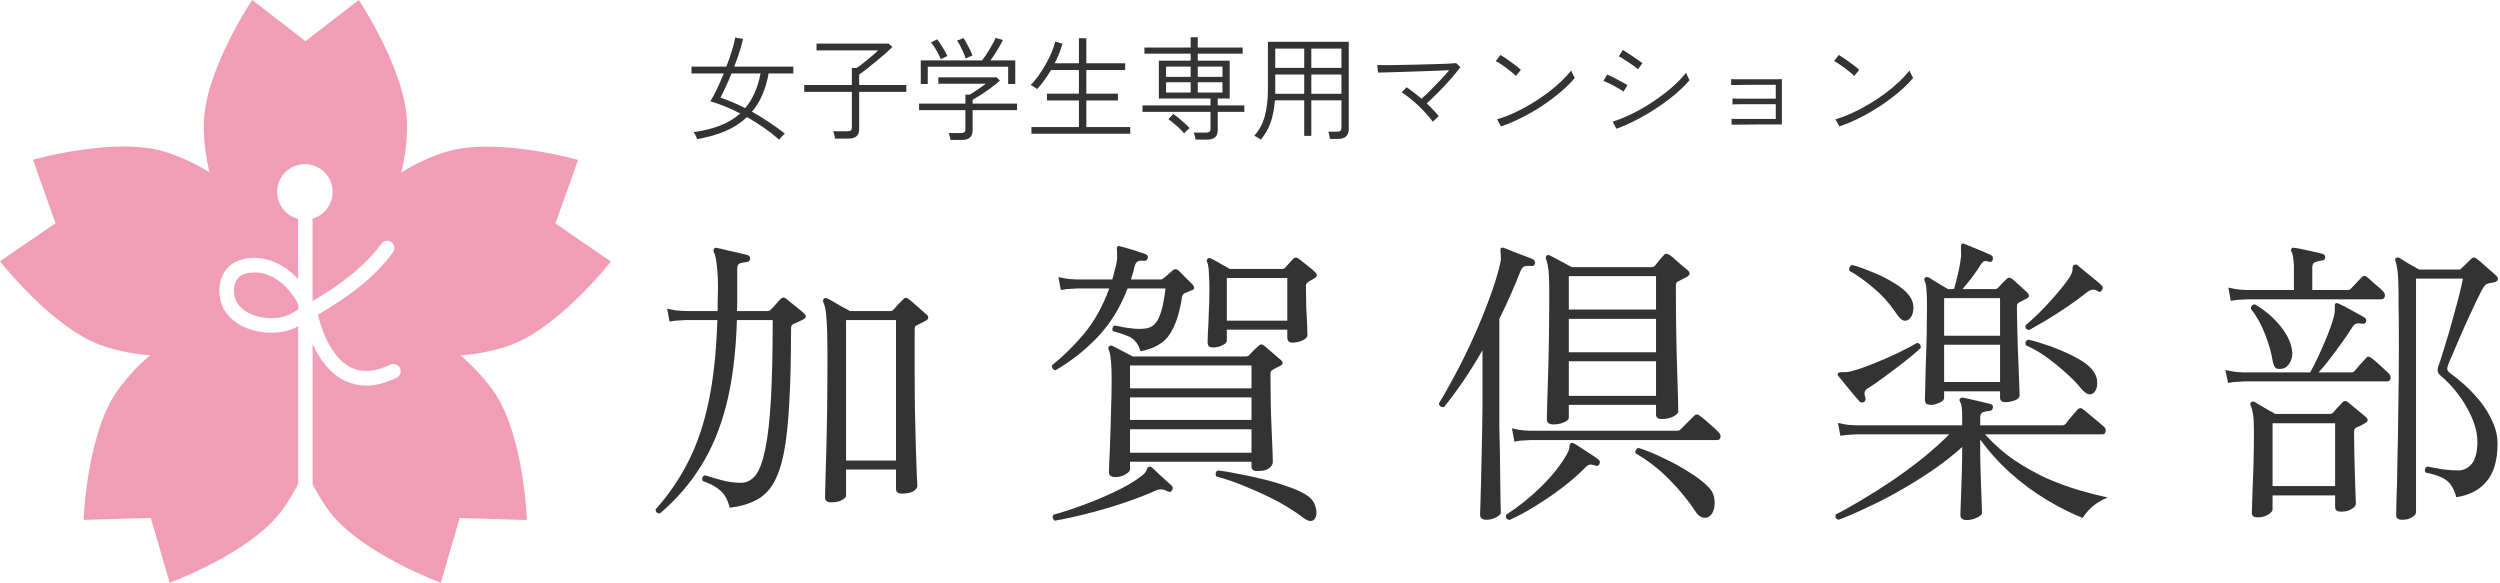
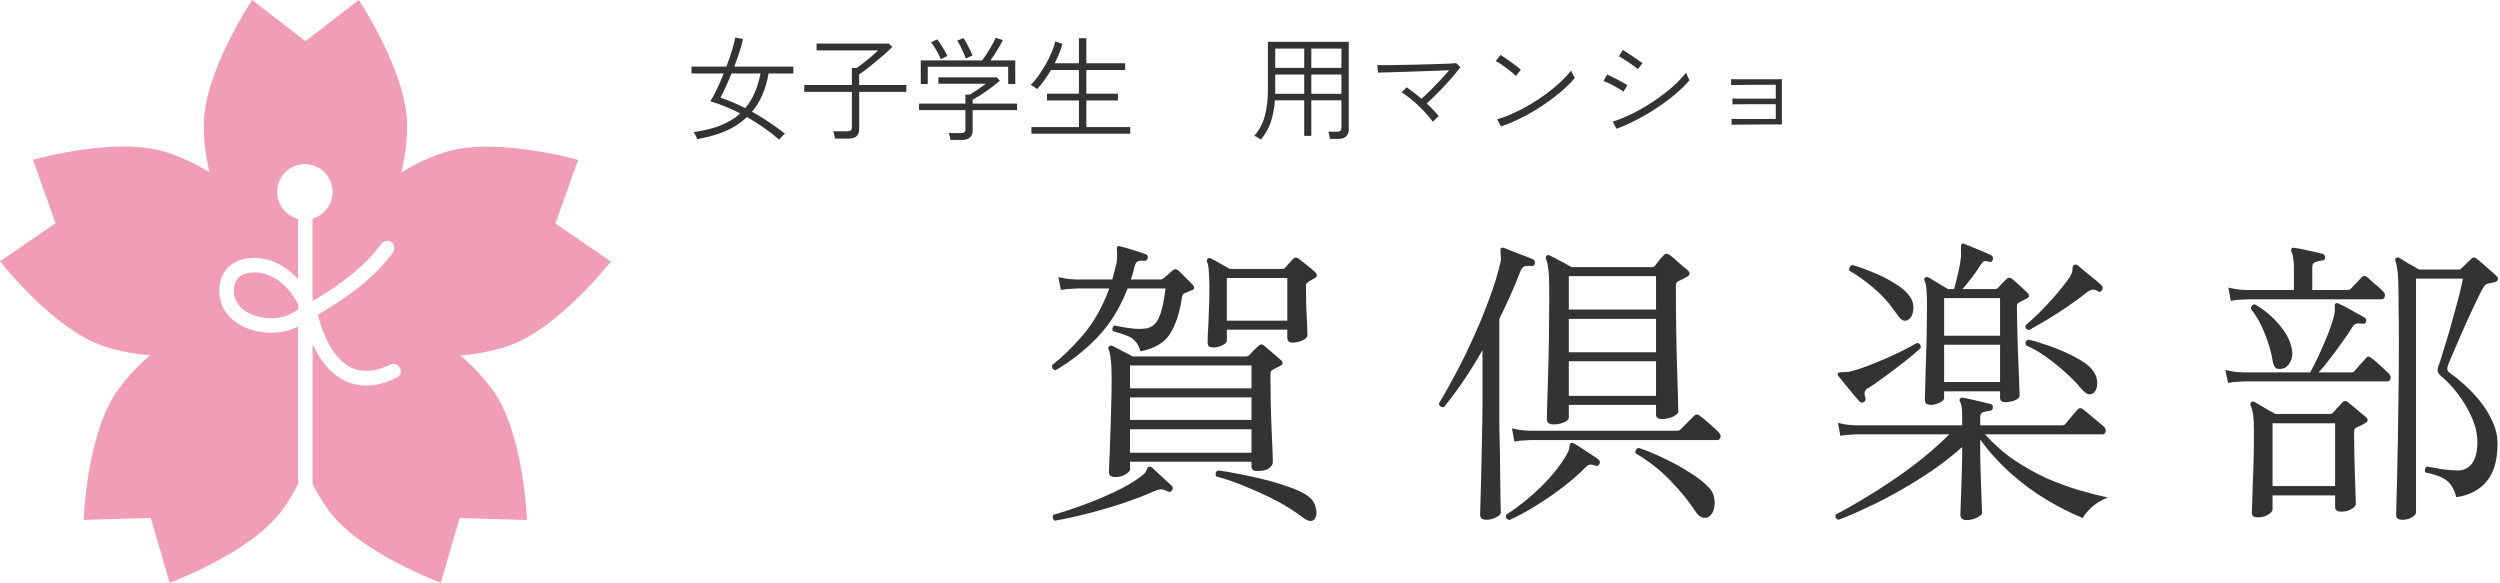
<svg xmlns="http://www.w3.org/2000/svg" width="266" height="62" viewBox="0 0 266 62" fill="none">
  <g clip-path="url(#clip0_3247_9303)">
    <path d="M65 27.825L59.095 23.779L61.505 17.017C61.505 17.017 52.634 14.476 47.296 16.206C45.577 16.764 44.049 17.507 42.695 18.358C43.082 16.797 43.313 15.118 43.313 13.309C43.313 7.686 38.172 0 38.172 0L32.503 4.384L26.834 0C26.834 0 21.682 7.68 21.682 13.304C21.682 15.113 21.912 16.786 22.294 18.341C20.934 17.496 19.429 16.758 17.715 16.2C12.383 14.459 3.506 17 3.506 17L5.911 23.751L0 27.797C0 27.797 5.691 35.082 11.023 36.829C12.731 37.387 14.389 37.686 15.985 37.798C14.765 38.83 13.591 40.052 12.535 41.512C9.231 46.059 8.894 55.317 8.894 55.317L16.041 55.109L18.052 62C18.052 62 26.721 58.828 30.025 54.275C30.694 53.356 31.239 52.426 31.722 51.485V34.722C31.722 34.722 31.716 34.722 31.711 34.727C30.076 35.646 27.57 35.623 25.738 34.682C24.362 33.972 23.519 32.828 23.367 31.454C23.131 29.296 24.3 27.74 26.356 27.481C28.474 27.222 30.34 28.191 31.716 29.695V23.289C30.435 22.962 29.486 21.801 29.486 20.421C29.486 18.787 30.806 17.462 32.441 17.462C34.076 17.462 35.391 18.787 35.391 20.421C35.391 21.773 34.486 22.911 33.256 23.266V32.017C33.256 32.017 33.261 32.028 33.267 32.034C36.144 30.31 38.751 28.439 40.571 25.937C40.824 25.588 41.307 25.515 41.65 25.762C41.992 26.016 42.065 26.501 41.818 26.844C39.796 29.634 36.936 31.651 33.823 33.499C33.84 33.561 33.857 33.623 33.874 33.685C34.604 36.48 35.863 38.418 37.425 39.139C38.582 39.675 39.97 39.556 41.52 38.801C41.908 38.61 42.369 38.773 42.56 39.156C42.74 39.54 42.588 40.007 42.195 40.193C41.065 40.745 39.987 41.022 38.975 41.027C38.2 41.027 37.475 40.864 36.779 40.548C35.115 39.782 33.997 38.227 33.261 36.604V51.519C33.733 52.438 34.278 53.356 34.936 54.263C38.228 58.816 46.897 62 46.897 62L48.909 55.12L56.067 55.328C56.067 55.328 55.735 46.076 52.443 41.529C51.381 40.069 50.212 38.846 48.993 37.815C50.589 37.703 52.252 37.404 53.96 36.846C59.303 35.116 64.994 27.83 64.994 27.83L65 27.825Z" fill="#F19DB5" />
    <path d="M27.054 28.991C26.891 28.991 26.723 29.002 26.559 29.019C24.936 29.222 24.835 30.524 24.913 31.279C25.031 32.349 25.818 32.969 26.458 33.302C27.835 34.012 29.768 34.04 30.964 33.369C31.217 33.223 31.47 33.082 31.734 32.935V32.366C30.756 30.501 29.071 28.985 27.06 28.985L27.054 28.991Z" fill="#F19DB5" />
    <path d="M31.785 32.457H31.791V32.451C31.779 32.451 31.773 32.451 31.773 32.457H31.785Z" fill="#F19DB5" />
  </g>
  <path d="M255.593 55.304C255.167 55.304 254.953 55.144 254.953 54.824C254.953 54.696 254.964 54.142 254.985 53.16C255.028 52.2 255.06 50.91 255.081 49.288C255.124 47.667 255.156 45.79 255.177 43.656C255.22 41.502 255.241 39.187 255.241 36.712C255.241 34.984 255.231 33.576 255.209 32.488C255.209 31.4 255.199 30.547 255.177 29.928C255.156 29.31 255.113 28.851 255.049 28.552C255.007 28.232 254.953 27.987 254.889 27.816C254.825 27.667 254.836 27.55 254.921 27.464C255.028 27.379 255.145 27.368 255.273 27.432C255.487 27.56 255.817 27.763 256.265 28.04C256.735 28.296 257.108 28.51 257.385 28.68H261.577C261.641 28.68 261.695 28.68 261.737 28.68C261.78 28.659 261.844 28.606 261.929 28.52L262.953 27.528C263.124 27.358 263.295 27.347 263.465 27.496C263.636 27.603 263.86 27.784 264.137 28.04C264.415 28.275 264.692 28.52 264.969 28.776C265.247 29.011 265.46 29.203 265.609 29.352C265.78 29.48 265.823 29.64 265.737 29.832C265.652 29.96 265.449 30.046 265.129 30.088C264.852 30.131 264.649 30.184 264.521 30.248C264.415 30.312 264.276 30.494 264.105 30.792C263.956 31.07 263.743 31.496 263.465 32.072C263.188 32.648 262.889 33.288 262.569 33.992C262.271 34.675 261.972 35.347 261.673 36.008C261.396 36.67 261.151 37.246 260.937 37.736C260.724 38.227 260.585 38.547 260.521 38.696C260.415 38.974 260.372 39.176 260.393 39.304C260.415 39.432 260.511 39.56 260.681 39.688C261.129 40.008 261.641 40.424 262.217 40.936C262.793 41.448 263.348 42.035 263.881 42.696C264.415 43.358 264.852 44.072 265.193 44.84C265.556 45.608 265.737 46.398 265.737 47.208C265.737 48.958 265.353 50.291 264.585 51.208C263.839 52.126 262.761 52.691 261.353 52.904C261.119 52.03 260.756 51.422 260.265 51.08C259.796 50.739 259.071 50.472 258.089 50.28C258.004 50.152 257.983 50.024 258.025 49.896C258.068 49.768 258.143 49.683 258.249 49.64C258.676 49.726 259.209 49.822 259.849 49.928C260.489 50.014 261.055 50.056 261.545 50.056C262.143 50.056 262.633 49.811 263.017 49.32C263.401 48.808 263.593 48.051 263.593 47.048C263.593 46.174 263.391 45.288 262.985 44.392C262.58 43.475 262.079 42.632 261.481 41.864C260.884 41.096 260.297 40.478 259.721 40.008C259.508 39.838 259.391 39.656 259.369 39.464C259.348 39.251 259.412 38.974 259.561 38.632C259.668 38.334 259.807 37.896 259.977 37.32C260.169 36.723 260.372 36.062 260.585 35.336C260.799 34.59 261.001 33.854 261.193 33.128C261.407 32.382 261.588 31.699 261.737 31.08C261.887 30.462 261.993 29.982 262.057 29.64H257.065V54.504C257.065 54.696 256.916 54.878 256.617 55.048C256.34 55.219 255.999 55.304 255.593 55.304ZM240.201 55.048C239.796 55.048 239.593 54.888 239.593 54.568C239.593 54.504 239.604 54.206 239.625 53.672C239.647 53.139 239.668 52.456 239.689 51.624C239.732 50.771 239.764 49.854 239.785 48.872C239.807 47.87 239.817 46.867 239.817 45.864C239.817 45.011 239.785 44.403 239.721 44.04C239.657 43.678 239.572 43.379 239.465 43.144C239.401 42.995 239.423 42.878 239.529 42.792C239.615 42.707 239.732 42.696 239.881 42.76C240.031 42.846 240.244 42.974 240.521 43.144C240.799 43.315 241.087 43.486 241.385 43.656C241.684 43.806 241.919 43.934 242.089 44.04H247.881C248.031 44.04 248.148 43.998 248.233 43.912C248.383 43.742 248.543 43.56 248.713 43.368C248.905 43.176 249.076 42.995 249.225 42.824C249.417 42.611 249.631 42.611 249.865 42.824C250.1 43.016 250.42 43.283 250.825 43.624C251.252 43.966 251.561 44.222 251.753 44.392C252.009 44.648 251.967 44.862 251.625 45.032C251.455 45.118 251.305 45.203 251.177 45.288C251.049 45.352 250.9 45.416 250.729 45.48C250.644 45.523 250.58 45.576 250.537 45.64C250.495 45.704 250.473 45.843 250.473 46.056C250.473 46.803 250.484 47.592 250.505 48.424C250.527 49.256 250.548 50.046 250.569 50.792C250.591 51.539 250.612 52.168 250.633 52.68C250.655 53.171 250.665 53.47 250.665 53.576C250.665 53.79 250.516 53.982 250.217 54.152C249.94 54.344 249.567 54.44 249.097 54.44C248.671 54.44 248.457 54.28 248.457 53.96V52.712H241.801V54.216C241.801 54.387 241.641 54.568 241.321 54.76C241.023 54.952 240.649 55.048 240.201 55.048ZM241.801 51.72H248.457V45.032H241.801V51.72ZM237.065 40.744L236.777 39.368C237.311 39.496 237.769 39.571 238.153 39.592C238.537 39.614 238.729 39.624 238.729 39.624H245.801C246.057 39.176 246.356 38.59 246.697 37.864C247.039 37.118 247.369 36.35 247.689 35.56C248.009 34.75 248.233 34.067 248.361 33.512C248.404 33.32 248.425 33.16 248.425 33.032C248.425 32.883 248.425 32.755 248.425 32.648C248.404 32.456 248.425 32.339 248.489 32.296C248.575 32.232 248.681 32.232 248.809 32.296C249.172 32.446 249.631 32.68 250.185 33C250.761 33.32 251.22 33.576 251.561 33.768C251.732 33.854 251.796 34.003 251.753 34.216C251.689 34.408 251.551 34.483 251.337 34.44C251.039 34.398 250.825 34.398 250.697 34.44C250.569 34.462 250.431 34.59 250.281 34.824C249.961 35.336 249.577 35.902 249.129 36.52C248.703 37.118 248.276 37.694 247.849 38.248C247.423 38.803 247.039 39.262 246.697 39.624H250.185C250.335 39.624 250.441 39.582 250.505 39.496C250.612 39.368 250.815 39.134 251.113 38.792C251.433 38.451 251.647 38.216 251.753 38.088C251.903 37.896 252.084 37.896 252.297 38.088C252.532 38.238 252.852 38.504 253.257 38.888C253.663 39.251 253.961 39.528 254.153 39.72C254.345 39.934 254.409 40.136 254.345 40.328C254.303 40.499 254.164 40.584 253.929 40.584H238.761C238.761 40.584 238.58 40.595 238.217 40.616C237.876 40.616 237.492 40.659 237.065 40.744ZM237.353 32.008L237.097 30.6C237.631 30.728 238.089 30.803 238.473 30.824C238.857 30.846 239.049 30.856 239.049 30.856H244.073V28.296C244.031 27.486 243.945 26.984 243.817 26.792C243.753 26.686 243.753 26.568 243.817 26.44C243.903 26.355 244.009 26.334 244.137 26.376C244.372 26.398 244.681 26.451 245.065 26.536C245.449 26.622 245.833 26.707 246.217 26.792C246.601 26.878 246.911 26.952 247.145 27.016C247.316 27.08 247.401 27.208 247.401 27.4C247.38 27.614 247.263 27.72 247.049 27.72C246.836 27.742 246.612 27.795 246.377 27.88C246.143 27.944 246.025 28.136 246.025 28.456V30.856H249.769C249.919 30.856 250.036 30.814 250.121 30.728C250.228 30.622 250.42 30.419 250.697 30.12C250.975 29.822 251.167 29.619 251.273 29.512C251.444 29.32 251.636 29.31 251.849 29.48C251.999 29.587 252.18 29.747 252.393 29.96C252.628 30.152 252.852 30.344 253.065 30.536C253.3 30.728 253.46 30.878 253.545 30.984C253.737 31.176 253.801 31.368 253.737 31.56C253.695 31.752 253.556 31.848 253.321 31.848H239.081C239.081 31.848 238.9 31.859 238.537 31.88C238.196 31.88 237.801 31.923 237.353 32.008ZM242.921 39.208C242.623 39.272 242.388 39.272 242.217 39.208C242.047 39.123 241.919 38.888 241.833 38.504C241.684 37.566 241.407 36.584 241.001 35.56C240.617 34.536 240.116 33.64 239.497 32.872C239.497 32.552 239.647 32.392 239.945 32.392C240.948 32.99 241.791 33.694 242.473 34.504C243.156 35.294 243.593 36.072 243.785 36.84C243.956 37.459 243.935 37.992 243.721 38.44C243.508 38.867 243.241 39.123 242.921 39.208Z" fill="#333333" />
  <path d="M205.479 43.08C205.287 43.08 205.127 43.048 204.999 42.984C204.871 42.899 204.807 42.739 204.807 42.504C204.807 42.419 204.818 42.035 204.839 41.352C204.86 40.669 204.882 39.816 204.903 38.792C204.946 37.768 204.978 36.702 204.999 35.592C205.02 34.462 205.031 33.416 205.031 32.456C205.031 31.667 205.01 31.091 204.967 30.728C204.946 30.366 204.882 30.088 204.775 29.896C204.711 29.747 204.732 29.63 204.839 29.544C204.924 29.459 205.042 29.448 205.191 29.512C205.319 29.576 205.511 29.694 205.767 29.864C206.023 30.014 206.29 30.174 206.567 30.344C206.866 30.515 207.1 30.654 207.271 30.76H207.911C208.018 30.419 208.146 29.918 208.295 29.256C208.466 28.573 208.583 27.933 208.647 27.336C208.668 27.102 208.668 26.91 208.647 26.76C208.647 26.611 208.647 26.494 208.647 26.408C208.626 26.195 208.647 26.056 208.711 25.992C208.775 25.886 208.882 25.875 209.031 25.96C209.266 26.046 209.554 26.163 209.895 26.312C210.258 26.462 210.62 26.611 210.983 26.76C211.346 26.91 211.634 27.038 211.847 27.144C212.018 27.23 212.082 27.379 212.039 27.592C211.996 27.827 211.868 27.912 211.655 27.848C211.655 27.848 211.644 27.848 211.623 27.848C211.431 27.784 211.282 27.763 211.175 27.784C211.068 27.784 210.94 27.891 210.791 28.104C210.514 28.552 210.183 29.032 209.799 29.544C209.415 30.035 209.084 30.44 208.807 30.76H212.231C212.38 30.76 212.498 30.718 212.583 30.632C212.69 30.504 212.828 30.355 212.999 30.184C213.191 29.992 213.351 29.832 213.479 29.704C213.65 29.512 213.852 29.502 214.087 29.672C214.3 29.843 214.578 30.088 214.919 30.408C215.26 30.728 215.527 30.974 215.719 31.144C215.975 31.443 215.932 31.656 215.591 31.784C215.442 31.869 215.324 31.933 215.239 31.976C215.154 32.019 215.026 32.083 214.855 32.168C214.77 32.211 214.706 32.264 214.663 32.328C214.62 32.371 214.599 32.499 214.599 32.712C214.599 33.245 214.61 33.896 214.631 34.664C214.652 35.411 214.674 36.2 214.695 37.032C214.738 37.843 214.77 38.611 214.791 39.336C214.812 40.062 214.834 40.669 214.855 41.16C214.876 41.651 214.887 41.95 214.887 42.056C214.887 42.291 214.716 42.472 214.375 42.6C214.034 42.728 213.703 42.792 213.383 42.792C212.999 42.792 212.807 42.632 212.807 42.312V41.64H206.855V42.344C206.855 42.536 206.684 42.707 206.343 42.856C206.023 43.005 205.735 43.08 205.479 43.08ZM209.255 55.336C208.807 55.336 208.583 55.144 208.583 54.76C208.583 54.675 208.594 54.365 208.615 53.832C208.636 53.32 208.658 52.723 208.679 52.04C208.7 51.336 208.722 50.664 208.743 50.024C208.764 49.363 208.775 48.861 208.775 48.52V47.56C207.836 48.413 206.791 49.235 205.639 50.024C204.487 50.813 203.303 51.55 202.087 52.232C200.892 52.915 199.73 53.512 198.599 54.024C197.49 54.557 196.498 54.984 195.623 55.304C195.324 55.219 195.228 55.027 195.335 54.728C196.146 54.323 197.063 53.811 198.087 53.192C199.132 52.574 200.21 51.891 201.319 51.144C202.45 50.376 203.538 49.576 204.583 48.744C205.628 47.891 206.567 47.048 207.399 46.216H197.511C197.511 46.216 197.33 46.227 196.967 46.248C196.626 46.248 196.242 46.291 195.815 46.376L195.559 45C196.092 45.128 196.551 45.203 196.935 45.224C197.319 45.245 197.511 45.256 197.511 45.256H208.775V44.232C208.775 43.464 208.7 42.974 208.551 42.76C208.466 42.611 208.466 42.493 208.551 42.408C208.636 42.323 208.743 42.291 208.871 42.312C209.106 42.355 209.404 42.419 209.767 42.504C210.13 42.59 210.492 42.675 210.855 42.76C211.239 42.846 211.548 42.92 211.783 42.984C211.996 43.048 212.082 43.176 212.039 43.368C212.039 43.56 211.932 43.678 211.719 43.72C211.484 43.742 211.25 43.784 211.015 43.848C210.802 43.912 210.695 44.104 210.695 44.424V45.256H219.399C219.548 45.256 219.666 45.214 219.751 45.128C219.815 45.064 219.932 44.915 220.103 44.68C220.295 44.446 220.487 44.221 220.679 44.008C220.871 43.773 220.999 43.624 221.063 43.56C221.234 43.389 221.415 43.379 221.607 43.528C221.735 43.614 221.959 43.795 222.279 44.072C222.599 44.328 222.919 44.595 223.239 44.872C223.559 45.128 223.762 45.299 223.847 45.384C224.018 45.533 224.082 45.715 224.039 45.928C223.996 46.12 223.879 46.216 223.687 46.216H211.207C212.167 47.283 213.212 48.2 214.343 48.968C215.495 49.736 216.658 50.387 217.831 50.92C219.026 51.432 220.167 51.848 221.255 52.168C222.364 52.488 223.367 52.744 224.263 52.936C223.666 53.171 223.122 53.491 222.631 53.896C222.162 54.323 221.82 54.728 221.607 55.112C220.37 54.621 219.079 53.971 217.735 53.16C216.412 52.371 215.143 51.432 213.927 50.344C212.711 49.256 211.634 48.062 210.695 46.76V48.52C210.695 48.819 210.706 49.278 210.727 49.896C210.748 50.493 210.77 51.133 210.791 51.816C210.812 52.477 210.834 53.064 210.855 53.576C210.876 54.109 210.887 54.44 210.887 54.568C210.887 54.739 210.706 54.91 210.343 55.08C209.98 55.251 209.618 55.336 209.255 55.336ZM206.855 35.72H212.807V31.72H206.855V35.72ZM206.855 40.648H212.807V36.68H206.855V40.648ZM198.343 42.76C198.151 42.867 197.991 42.856 197.863 42.728C197.735 42.579 197.522 42.334 197.223 41.992C196.924 41.63 196.626 41.267 196.327 40.904C196.028 40.52 195.794 40.232 195.623 40.04C195.495 39.912 195.484 39.795 195.591 39.688C195.655 39.624 195.804 39.592 196.039 39.592C196.146 39.592 196.263 39.592 196.391 39.592C196.54 39.592 196.7 39.571 196.871 39.528C197.554 39.358 198.343 39.091 199.239 38.728C200.156 38.365 201.042 37.981 201.895 37.576C202.77 37.15 203.463 36.787 203.975 36.488C204.274 36.531 204.402 36.712 204.359 37.032C203.954 37.416 203.399 37.886 202.695 38.44C202.012 38.974 201.308 39.507 200.583 40.04C199.879 40.574 199.26 41 198.727 41.32C198.386 41.512 198.3 41.832 198.471 42.28C198.535 42.493 198.492 42.654 198.343 42.76ZM215.911 35.112C215.57 35.069 215.442 34.899 215.527 34.6C215.911 34.28 216.391 33.843 216.967 33.288C217.543 32.712 218.119 32.093 218.695 31.432C219.271 30.771 219.751 30.163 220.135 29.608C220.412 29.181 220.54 28.851 220.519 28.616C220.498 28.36 220.572 28.211 220.743 28.168C220.871 28.125 220.978 28.147 221.063 28.232C221.255 28.381 221.511 28.595 221.831 28.872C222.172 29.149 222.514 29.427 222.855 29.704C223.196 29.982 223.452 30.206 223.623 30.376C223.751 30.504 223.762 30.664 223.655 30.856C223.548 31.07 223.399 31.112 223.207 30.984C223.015 30.856 222.834 30.803 222.663 30.824C222.492 30.824 222.268 30.931 221.991 31.144C221.415 31.613 220.732 32.115 219.943 32.648C219.154 33.181 218.386 33.672 217.639 34.12C216.914 34.547 216.338 34.877 215.911 35.112ZM222.727 41.832C222.556 41.96 222.364 41.992 222.151 41.928C221.959 41.864 221.714 41.661 221.415 41.32C220.967 40.766 220.402 40.19 219.719 39.592C219.058 38.995 218.364 38.44 217.639 37.928C216.914 37.416 216.22 37.022 215.559 36.744C215.452 36.446 215.538 36.243 215.815 36.136C216.242 36.221 216.764 36.371 217.383 36.584C218.023 36.776 218.663 37.011 219.303 37.288C219.964 37.566 220.572 37.864 221.127 38.184C221.682 38.483 222.108 38.792 222.407 39.112C222.876 39.581 223.122 40.093 223.143 40.648C223.164 41.203 223.026 41.597 222.727 41.832ZM202.919 34.088C202.706 34.173 202.492 34.131 202.279 33.96C202.066 33.768 201.842 33.491 201.607 33.128C200.967 32.19 200.21 31.358 199.335 30.632C198.46 29.886 197.607 29.277 196.775 28.808C196.732 28.659 196.743 28.531 196.807 28.424C196.871 28.296 196.967 28.221 197.095 28.2C197.671 28.349 198.364 28.595 199.175 28.936C200.007 29.256 200.796 29.651 201.543 30.12C202.311 30.568 202.876 31.059 203.239 31.592C203.538 32.062 203.644 32.552 203.559 33.064C203.495 33.576 203.282 33.917 202.919 34.088Z" fill="#333333" />
  <path d="M165.258 45.16C165.087 45.16 164.927 45.117 164.778 45.032C164.65 44.947 164.586 44.787 164.586 44.552C164.586 44.424 164.596 43.944 164.618 43.112C164.639 42.28 164.671 41.235 164.714 39.976C164.756 38.696 164.788 37.32 164.81 35.848C164.831 34.376 164.842 32.936 164.842 31.528C164.842 30.611 164.831 29.907 164.81 29.416C164.788 28.904 164.746 28.509 164.682 28.232C164.639 27.955 164.575 27.731 164.49 27.56C164.447 27.411 164.468 27.294 164.554 27.208C164.66 27.123 164.778 27.112 164.906 27.176C165.14 27.304 165.503 27.496 165.994 27.752C166.484 28.008 166.9 28.232 167.242 28.424H175.69C175.86 28.424 175.988 28.381 176.074 28.296C176.18 28.147 176.33 27.955 176.522 27.72C176.714 27.485 176.884 27.294 177.034 27.144C177.183 26.952 177.396 26.952 177.674 27.144C177.802 27.23 177.994 27.39 178.25 27.624C178.506 27.837 178.762 28.061 179.018 28.296C179.295 28.509 179.498 28.68 179.626 28.808C179.86 29.043 179.818 29.256 179.498 29.448C179.348 29.534 179.188 29.619 179.018 29.704C178.868 29.768 178.719 29.843 178.57 29.928C178.484 29.971 178.42 30.024 178.378 30.088C178.335 30.131 178.314 30.27 178.314 30.504C178.314 31.933 178.324 33.406 178.346 34.92C178.367 36.413 178.399 37.811 178.442 39.112C178.484 40.413 178.516 41.491 178.538 42.344C178.559 43.176 178.57 43.656 178.57 43.784C178.57 43.955 178.388 44.136 178.026 44.328C177.663 44.499 177.258 44.584 176.81 44.584C176.404 44.584 176.202 44.424 176.202 44.104V43.08H166.922V44.456C166.922 44.627 166.751 44.787 166.41 44.936C166.068 45.086 165.684 45.16 165.258 45.16ZM158.154 55.304C157.706 55.304 157.482 55.123 157.482 54.76C157.482 54.675 157.492 54.323 157.514 53.704C157.535 53.107 157.556 52.349 157.578 51.432C157.599 50.515 157.62 49.544 157.642 48.52C157.663 47.475 157.684 46.483 157.706 45.544C157.727 44.584 157.738 43.795 157.738 43.176V37.256C156.436 39.539 155.071 41.555 153.642 43.304C153.322 43.347 153.14 43.219 153.098 42.92C153.674 41.981 154.282 40.904 154.922 39.688C155.583 38.451 156.212 37.16 156.81 35.816C157.428 34.451 157.983 33.096 158.474 31.752C158.986 30.387 159.38 29.096 159.658 27.88C159.7 27.667 159.711 27.475 159.69 27.304C159.69 27.134 159.679 26.984 159.658 26.856C159.636 26.6 159.647 26.451 159.69 26.408C159.796 26.344 159.903 26.334 160.01 26.376C160.266 26.462 160.586 26.59 160.97 26.76C161.375 26.91 161.77 27.059 162.154 27.208C162.559 27.358 162.879 27.485 163.114 27.592C163.284 27.677 163.348 27.816 163.306 28.008C163.284 28.243 163.156 28.339 162.922 28.296H162.89C162.655 28.275 162.442 28.285 162.25 28.328C162.058 28.371 161.898 28.552 161.77 28.872C161.45 29.704 161.098 30.547 160.714 31.4C160.351 32.232 159.956 33.075 159.53 33.928V43.208C159.53 43.806 159.53 44.563 159.53 45.48C159.551 46.376 159.572 47.325 159.594 48.328C159.615 49.331 159.626 50.291 159.626 51.208C159.647 52.104 159.658 52.851 159.658 53.448C159.679 54.067 159.69 54.429 159.69 54.536C159.69 54.707 159.519 54.877 159.178 55.048C158.858 55.219 158.516 55.304 158.154 55.304ZM166.922 42.12H176.202V38.44H166.922V42.12ZM166.922 37.48H176.202V33.928H166.922V37.48ZM166.922 32.936H176.202V29.384H166.922V32.936ZM161.13 46.984L160.874 45.576C161.407 45.704 161.866 45.779 162.25 45.8C162.634 45.822 162.826 45.832 162.826 45.832H178.442C178.591 45.832 178.708 45.789 178.794 45.704L180.266 44.232C180.436 44.062 180.618 44.051 180.81 44.2C181.108 44.413 181.471 44.712 181.898 45.096C182.346 45.48 182.666 45.779 182.858 45.992C183.05 46.184 183.114 46.376 183.05 46.568C183.007 46.739 182.89 46.824 182.698 46.824H162.826C162.826 46.824 162.644 46.835 162.282 46.856C161.94 46.856 161.556 46.899 161.13 46.984ZM181.898 54.92C181.727 55.069 181.503 55.123 181.226 55.08C180.948 55.038 180.692 54.846 180.458 54.504C179.69 53.331 178.772 52.2 177.706 51.112C176.639 50.003 175.412 49.043 174.026 48.232C173.983 48.104 173.994 47.987 174.058 47.88C174.122 47.752 174.218 47.678 174.346 47.656C175.263 47.955 176.191 48.339 177.13 48.808C178.09 49.256 178.975 49.747 179.786 50.28C180.618 50.792 181.268 51.294 181.738 51.784C182.079 52.104 182.292 52.477 182.378 52.904C182.463 53.331 182.463 53.725 182.378 54.088C182.292 54.472 182.132 54.749 181.898 54.92ZM160.586 55.336C160.266 55.23 160.159 55.038 160.266 54.76C161.588 53.907 162.836 52.904 164.01 51.752C165.183 50.579 166.079 49.448 166.698 48.36C166.911 47.976 167.007 47.699 166.986 47.528C166.986 47.358 167.039 47.23 167.146 47.144C167.21 47.102 167.316 47.112 167.466 47.176C167.658 47.283 167.914 47.443 168.234 47.656C168.575 47.87 168.916 48.093 169.258 48.328C169.599 48.541 169.876 48.733 170.09 48.904C170.239 49.032 170.271 49.181 170.186 49.352C170.1 49.544 169.962 49.608 169.77 49.544C169.471 49.438 169.247 49.406 169.098 49.448C168.97 49.491 168.82 49.597 168.65 49.768C168.01 50.429 167.231 51.112 166.314 51.816C165.396 52.52 164.436 53.181 163.434 53.8C162.452 54.419 161.503 54.931 160.586 55.336Z" fill="#333333" />
  <path d="M118.664 50.76C118.216 50.76 117.992 50.59 117.992 50.248C117.992 50.12 118.003 49.747 118.024 49.128C118.067 48.488 118.099 47.699 118.12 46.76C118.163 45.822 118.195 44.798 118.216 43.688C118.259 42.558 118.28 41.427 118.28 40.296C118.28 39.4 118.248 38.718 118.184 38.248C118.142 37.779 118.067 37.427 117.96 37.192C117.896 37.043 117.918 36.926 118.024 36.84C118.131 36.755 118.248 36.744 118.376 36.808C118.547 36.894 118.878 37.064 119.368 37.32C119.859 37.576 120.243 37.779 120.52 37.928H132.488C132.68 37.928 132.819 37.886 132.904 37.8C133.011 37.672 133.171 37.502 133.384 37.288C133.619 37.054 133.79 36.894 133.896 36.808C134.003 36.702 134.099 36.648 134.184 36.648C134.27 36.627 134.387 36.68 134.536 36.808C134.728 36.958 135.016 37.203 135.4 37.544C135.806 37.886 136.104 38.142 136.296 38.312C136.574 38.568 136.531 38.782 136.168 38.952C136.019 39.038 135.891 39.102 135.784 39.144C135.699 39.187 135.582 39.251 135.432 39.336C135.347 39.379 135.283 39.432 135.24 39.496C135.198 39.539 135.176 39.667 135.176 39.88C135.176 40.84 135.187 41.843 135.208 42.888C135.23 43.912 135.262 44.883 135.304 45.8C135.347 46.696 135.379 47.454 135.4 48.072C135.422 48.67 135.432 49.032 135.432 49.16C135.432 49.395 135.294 49.619 135.016 49.832C134.76 50.024 134.344 50.12 133.768 50.12C133.363 50.12 133.16 49.96 133.16 49.64V49.128H120.232V49.96C120.232 50.11 120.072 50.28 119.752 50.472C119.454 50.664 119.091 50.76 118.664 50.76ZM129.064 36.968C128.894 36.968 128.755 36.936 128.648 36.872C128.542 36.787 128.488 36.627 128.488 36.392C128.488 36.264 128.499 35.923 128.52 35.368C128.563 34.814 128.595 34.12 128.616 33.288C128.659 32.456 128.68 31.56 128.68 30.6C128.68 29.96 128.659 29.395 128.616 28.904C128.595 28.414 128.531 28.062 128.424 27.848C128.382 27.72 128.403 27.614 128.488 27.528C128.574 27.443 128.691 27.432 128.84 27.496C129.075 27.603 129.406 27.784 129.832 28.04C130.259 28.275 130.6 28.467 130.856 28.616H136.392C136.542 28.616 136.659 28.574 136.744 28.488C136.894 28.318 137.032 28.158 137.16 28.008C137.288 27.859 137.427 27.71 137.576 27.56C137.747 27.368 137.95 27.358 138.184 27.528C138.376 27.678 138.675 27.912 139.08 28.232C139.486 28.552 139.774 28.798 139.944 28.968C140.179 29.203 140.168 29.406 139.912 29.576C139.784 29.662 139.656 29.736 139.528 29.8C139.422 29.864 139.315 29.928 139.208 29.992C139.08 30.078 139.006 30.152 138.984 30.216C138.963 30.259 138.952 30.344 138.952 30.472C138.952 31.155 138.963 31.87 138.984 32.616C139.027 33.363 139.059 34.014 139.08 34.568C139.102 35.123 139.112 35.486 139.112 35.656C139.112 35.87 138.931 36.062 138.568 36.232C138.206 36.382 137.854 36.456 137.512 36.456C137.15 36.456 136.968 36.264 136.968 35.88V35.08H130.536V36.232C130.536 36.424 130.376 36.595 130.056 36.744C129.758 36.894 129.427 36.968 129.064 36.968ZM112.296 39.4C112.147 39.358 112.04 39.283 111.976 39.176C111.934 39.07 111.923 38.963 111.944 38.856C113.075 37.96 114.195 36.862 115.304 35.56C116.414 34.238 117.32 32.616 118.024 30.696H114.568C114.568 30.696 114.387 30.707 114.024 30.728C113.683 30.728 113.299 30.771 112.872 30.856L112.616 29.48C113.15 29.608 113.608 29.683 113.992 29.704C114.376 29.726 114.568 29.736 114.568 29.736H118.344C118.43 29.459 118.504 29.182 118.568 28.904C118.654 28.606 118.728 28.307 118.792 28.008C118.856 27.71 118.878 27.454 118.856 27.24C118.856 27.027 118.856 26.856 118.856 26.728C118.814 26.472 118.824 26.312 118.888 26.248C118.974 26.163 119.08 26.152 119.208 26.216C119.571 26.302 120.019 26.43 120.552 26.6C121.107 26.771 121.555 26.92 121.896 27.048C122.088 27.112 122.163 27.251 122.12 27.464C122.056 27.678 121.928 27.774 121.736 27.752C121.395 27.71 121.15 27.742 121 27.848C120.872 27.934 120.766 28.147 120.68 28.488C120.638 28.702 120.584 28.915 120.52 29.128C120.456 29.32 120.392 29.523 120.328 29.736H123.496C123.582 29.736 123.699 29.683 123.848 29.576C123.976 29.47 124.136 29.331 124.328 29.16C124.52 28.99 124.68 28.851 124.808 28.744C124.979 28.595 125.171 28.606 125.384 28.776C125.576 28.947 125.832 29.203 126.152 29.544C126.494 29.864 126.739 30.11 126.888 30.28C127.144 30.579 127.112 30.782 126.792 30.888C126.643 30.952 126.515 31.006 126.408 31.048C126.302 31.091 126.174 31.144 126.024 31.208C125.875 31.251 125.779 31.443 125.736 31.784C125.502 33.32 125.086 34.568 124.488 35.528C123.891 36.467 122.846 37.086 121.352 37.384C121.203 36.894 121.011 36.531 120.776 36.296C120.563 36.04 120.275 35.848 119.912 35.72C119.55 35.571 119.059 35.411 118.44 35.24C118.355 35.134 118.334 35.016 118.376 34.888C118.419 34.76 118.494 34.675 118.6 34.632C118.835 34.675 119.155 34.739 119.56 34.824C119.966 34.888 120.382 34.942 120.808 34.984C121.235 35.006 121.598 34.995 121.896 34.952C122.536 34.867 123.006 34.483 123.304 33.8C123.624 33.096 123.859 32.062 124.008 30.696H119.976C119.187 32.744 118.11 34.483 116.744 35.912C115.379 37.32 113.896 38.483 112.296 39.4ZM120.232 48.168H133.16V45.672H120.232V48.168ZM120.232 41.32H133.16V38.888H120.232V41.32ZM120.232 44.68H133.16V42.28H120.232V44.68ZM130.536 34.12H136.968V29.576H130.536V34.12ZM112.232 55.4C112.126 55.336 112.051 55.24 112.008 55.112C111.987 54.984 112.019 54.867 112.104 54.76C113.043 54.504 114.088 54.163 115.24 53.736C116.414 53.31 117.555 52.83 118.664 52.296C119.795 51.763 120.734 51.208 121.48 50.632C121.758 50.419 121.928 50.216 121.992 50.024C122.056 49.811 122.142 49.694 122.248 49.672C122.355 49.63 122.462 49.651 122.568 49.736C122.803 49.95 123.144 50.27 123.592 50.696C124.04 51.102 124.403 51.432 124.68 51.688C124.808 51.816 124.819 51.976 124.712 52.168C124.606 52.339 124.456 52.382 124.264 52.296C123.987 52.147 123.752 52.072 123.56 52.072C123.39 52.051 123.166 52.104 122.888 52.232C121.886 52.68 120.744 53.118 119.464 53.544C118.184 53.971 116.904 54.344 115.624 54.664C114.366 54.984 113.235 55.23 112.232 55.4ZM138.696 55.112C137.95 54.536 137.054 53.96 136.008 53.384C134.963 52.83 133.864 52.318 132.712 51.848C131.582 51.358 130.483 50.974 129.416 50.696C129.352 50.568 129.331 50.44 129.352 50.312C129.395 50.184 129.48 50.099 129.608 50.056C130.184 50.12 130.878 50.238 131.688 50.408C132.52 50.558 133.374 50.739 134.248 50.952C135.144 51.166 135.987 51.411 136.776 51.688C137.566 51.944 138.206 52.211 138.696 52.488C139.358 52.83 139.774 53.278 139.944 53.832C140.115 54.387 140.115 54.814 139.944 55.112C139.859 55.304 139.71 55.411 139.496 55.432C139.283 55.454 139.016 55.347 138.696 55.112Z" fill="#333333" />
-   <path d="M88.456 53.448C88.008 53.448 87.784 53.278 87.784 52.936C87.784 52.808 87.795 52.328 87.816 51.496C87.838 50.643 87.87 49.523 87.912 48.136C87.955 46.749 87.987 45.16 88.008 43.368C88.029 41.555 88.04 39.614 88.04 37.544C88.04 36.051 88.008 34.877 87.944 34.024C87.901 33.15 87.784 32.52 87.592 32.136C87.549 31.987 87.571 31.869 87.656 31.784C87.763 31.699 87.88 31.688 88.008 31.752C88.157 31.816 88.382 31.933 88.68 32.104C88.979 32.275 89.288 32.456 89.608 32.648C89.95 32.819 90.227 32.968 90.44 33.096H94.696C94.846 33.096 94.963 33.053 95.048 32.968C95.155 32.84 95.326 32.648 95.56 32.392C95.816 32.136 95.998 31.955 96.104 31.848C96.275 31.635 96.478 31.635 96.712 31.848C96.84 31.933 97.022 32.083 97.256 32.296C97.512 32.51 97.768 32.733 98.024 32.968C98.302 33.203 98.504 33.384 98.632 33.512C98.739 33.597 98.781 33.704 98.76 33.832C98.76 33.939 98.675 34.035 98.504 34.12C98.334 34.206 98.174 34.291 98.024 34.376C97.875 34.44 97.725 34.515 97.576 34.6C97.491 34.621 97.427 34.664 97.384 34.728C97.341 34.792 97.32 34.931 97.32 35.144V39.336C97.32 40.851 97.331 42.323 97.352 43.752C97.395 45.16 97.427 46.451 97.448 47.624C97.491 48.776 97.523 49.715 97.544 50.44C97.587 51.166 97.608 51.592 97.608 51.72C97.608 51.891 97.469 52.072 97.192 52.264C96.915 52.435 96.51 52.52 95.976 52.52C95.549 52.52 95.336 52.36 95.336 52.04V49.96H90.024V52.776C90.024 52.883 89.885 53.022 89.608 53.192C89.331 53.363 88.947 53.448 88.456 53.448ZM70.216 54.632C70.088 54.632 69.971 54.59 69.864 54.504C69.779 54.419 69.747 54.312 69.768 54.184C71.155 52.627 72.307 50.941 73.224 49.128C74.163 47.294 74.888 45.16 75.4 42.728C75.912 40.296 76.222 37.406 76.328 34.056H72.936C72.936 34.056 72.755 34.067 72.392 34.088C72.051 34.088 71.667 34.131 71.24 34.216L70.984 32.84C71.517 32.968 71.976 33.043 72.36 33.064C72.744 33.086 72.936 33.096 72.936 33.096H76.36C76.36 32.691 76.36 32.285 76.36 31.88C76.382 31.453 76.392 31.027 76.392 30.6C76.392 29.662 76.35 28.861 76.264 28.2C76.2 27.539 76.094 27.08 75.944 26.824C75.901 26.654 75.912 26.536 75.976 26.472C76.04 26.366 76.136 26.334 76.264 26.376C76.499 26.419 76.819 26.494 77.224 26.6C77.651 26.686 78.078 26.782 78.504 26.888C78.952 26.995 79.304 27.08 79.56 27.144C79.731 27.208 79.816 27.336 79.816 27.528C79.795 27.72 79.677 27.837 79.464 27.88C79.23 27.901 78.995 27.944 78.76 28.008C78.547 28.072 78.44 28.264 78.44 28.584V31.592C78.44 31.848 78.44 32.104 78.44 32.36C78.44 32.616 78.43 32.861 78.408 33.096H81.64C81.79 33.096 81.907 33.053 81.992 32.968C82.163 32.797 82.344 32.605 82.536 32.392C82.728 32.157 82.899 31.965 83.048 31.816C83.24 31.624 83.443 31.613 83.656 31.784C83.763 31.869 83.944 32.019 84.2 32.232C84.478 32.446 84.744 32.659 85 32.872C85.278 33.086 85.469 33.256 85.576 33.384C85.704 33.469 85.757 33.576 85.736 33.704C85.715 33.811 85.619 33.907 85.448 33.992C85.278 34.078 85.107 34.163 84.936 34.248C84.766 34.334 84.595 34.408 84.424 34.472C84.339 34.515 84.275 34.568 84.232 34.632C84.189 34.696 84.168 34.835 84.168 35.048C84.168 38.12 84.104 40.733 83.976 42.888C83.87 45.022 83.677 46.792 83.4 48.2C83.123 49.587 82.739 50.685 82.248 51.496C81.757 52.307 81.128 52.894 80.36 53.256C79.614 53.64 78.707 53.896 77.64 54.024C77.448 53.214 77.118 52.605 76.648 52.2C76.2 51.795 75.571 51.453 74.76 51.176C74.653 50.877 74.739 50.675 75.016 50.568C75.464 50.718 76.04 50.888 76.744 51.08C77.448 51.272 78.141 51.368 78.824 51.368C79.443 51.368 79.966 51.102 80.392 50.568C80.819 50.014 81.16 49.096 81.416 47.816C81.694 46.515 81.896 44.744 82.024 42.504C82.152 40.264 82.216 37.448 82.216 34.056H78.408C78.302 37.512 77.928 40.51 77.288 43.048C76.648 45.566 75.742 47.752 74.568 49.608C73.416 51.464 71.966 53.139 70.216 54.632ZM90.024 49H95.336V34.056H90.024V49Z" fill="#333333" />
-   <path d="M195.709 13.448L195.289 12.692C195.857 12.532 196.445 12.312 197.053 12.032C197.669 11.752 198.277 11.432 198.877 11.072C199.477 10.712 200.049 10.332 200.593 9.932C201.137 9.524 201.629 9.112 202.069 8.696C202.509 8.28 202.877 7.884 203.173 7.508C203.189 7.548 203.221 7.624 203.269 7.736C203.325 7.848 203.381 7.96 203.437 8.072C203.501 8.176 203.541 8.248 203.557 8.288C203.181 8.752 202.697 9.236 202.105 9.74C201.513 10.244 200.861 10.736 200.149 11.216C199.437 11.688 198.697 12.12 197.929 12.512C197.169 12.896 196.429 13.208 195.709 13.448ZM197.293 8.084C197.213 7.996 197.081 7.876 196.897 7.724C196.713 7.572 196.509 7.412 196.285 7.244C196.061 7.076 195.845 6.924 195.637 6.788C195.437 6.652 195.273 6.556 195.145 6.5L195.649 5.852C195.785 5.924 195.957 6.032 196.165 6.176C196.373 6.32 196.589 6.472 196.813 6.632C197.037 6.792 197.241 6.944 197.425 7.088C197.609 7.232 197.741 7.344 197.821 7.424L197.293 8.084Z" fill="#333333" />
-   <path d="M184.239 13.268V12.644C184.287 12.644 184.447 12.648 184.719 12.656C184.999 12.656 185.339 12.656 185.739 12.656C186.147 12.656 186.571 12.656 187.011 12.656C187.459 12.656 187.871 12.656 188.247 12.656H188.943V11.084H188.223C187.855 11.084 187.455 11.084 187.023 11.084C186.591 11.084 186.179 11.084 185.787 11.084C185.395 11.084 185.063 11.088 184.791 11.096C184.527 11.096 184.375 11.1 184.335 11.108V10.472C184.383 10.48 184.535 10.488 184.791 10.496C185.055 10.496 185.379 10.496 185.763 10.496C186.147 10.496 186.555 10.496 186.987 10.496C187.419 10.496 187.831 10.496 188.223 10.496H188.943V9.02H188.127C187.767 9.02 187.367 9.02 186.927 9.02C186.495 9.02 186.079 9.024 185.679 9.032C185.279 9.032 184.939 9.036 184.659 9.044C184.387 9.044 184.231 9.044 184.191 9.044V8.42C184.239 8.42 184.391 8.424 184.647 8.432C184.903 8.432 185.223 8.432 185.607 8.432C185.999 8.432 186.415 8.432 186.855 8.432C187.295 8.432 187.719 8.432 188.127 8.432C188.519 8.432 188.851 8.432 189.123 8.432C189.395 8.424 189.551 8.42 189.591 8.42V13.244H188.247C187.863 13.244 187.447 13.244 186.999 13.244C186.559 13.244 186.135 13.248 185.727 13.256C185.327 13.256 184.987 13.26 184.707 13.268C184.435 13.268 184.279 13.268 184.239 13.268Z" fill="#333333" />
+   <path d="M184.239 13.268V12.644C184.287 12.644 184.447 12.648 184.719 12.656C184.999 12.656 185.339 12.656 185.739 12.656C186.147 12.656 186.571 12.656 187.011 12.656C187.459 12.656 187.871 12.656 188.247 12.656H188.943V11.084H188.223C187.855 11.084 187.455 11.084 187.023 11.084C185.395 11.084 185.063 11.088 184.791 11.096C184.527 11.096 184.375 11.1 184.335 11.108V10.472C184.383 10.48 184.535 10.488 184.791 10.496C185.055 10.496 185.379 10.496 185.763 10.496C186.147 10.496 186.555 10.496 186.987 10.496C187.419 10.496 187.831 10.496 188.223 10.496H188.943V9.02H188.127C187.767 9.02 187.367 9.02 186.927 9.02C186.495 9.02 186.079 9.024 185.679 9.032C185.279 9.032 184.939 9.036 184.659 9.044C184.387 9.044 184.231 9.044 184.191 9.044V8.42C184.239 8.42 184.391 8.424 184.647 8.432C184.903 8.432 185.223 8.432 185.607 8.432C185.999 8.432 186.415 8.432 186.855 8.432C187.295 8.432 187.719 8.432 188.127 8.432C188.519 8.432 188.851 8.432 189.123 8.432C189.395 8.424 189.551 8.42 189.591 8.42V13.244H188.247C187.863 13.244 187.447 13.244 186.999 13.244C186.559 13.244 186.135 13.248 185.727 13.256C185.327 13.256 184.987 13.26 184.707 13.268C184.435 13.268 184.279 13.268 184.239 13.268Z" fill="#333333" />
  <path d="M171.997 13.7L171.589 12.944C172.317 12.712 173.061 12.404 173.821 12.02C174.581 11.636 175.313 11.204 176.017 10.724C176.729 10.244 177.377 9.748 177.961 9.236C178.545 8.716 179.025 8.212 179.401 7.724C179.417 7.772 179.449 7.856 179.497 7.976C179.545 8.088 179.597 8.2 179.653 8.312C179.709 8.424 179.745 8.5 179.761 8.54C179.361 9.012 178.869 9.496 178.285 9.992C177.709 10.48 177.073 10.956 176.377 11.42C175.689 11.884 174.969 12.312 174.217 12.704C173.473 13.096 172.733 13.428 171.997 13.7ZM174.277 7.364C174.213 7.3 174.093 7.204 173.917 7.076C173.741 6.94 173.541 6.8 173.317 6.656C173.093 6.504 172.881 6.368 172.681 6.248C172.489 6.12 172.341 6.036 172.237 5.996L172.669 5.312C172.797 5.384 172.961 5.488 173.161 5.624C173.361 5.752 173.565 5.888 173.773 6.032C173.989 6.176 174.185 6.312 174.361 6.44C174.537 6.56 174.669 6.652 174.757 6.716L174.277 7.364ZM172.741 9.752C172.645 9.672 172.505 9.58 172.321 9.476C172.145 9.364 171.949 9.252 171.733 9.14C171.517 9.02 171.309 8.916 171.109 8.828C170.909 8.732 170.741 8.664 170.605 8.624L171.001 7.928C171.145 7.984 171.317 8.064 171.517 8.168C171.725 8.272 171.937 8.38 172.153 8.492C172.369 8.604 172.565 8.712 172.741 8.816C172.925 8.92 173.065 9 173.161 9.056L172.741 9.752Z" fill="#333333" />
  <path d="M159.709 13.448L159.289 12.692C159.857 12.532 160.445 12.312 161.053 12.032C161.669 11.752 162.277 11.432 162.877 11.072C163.477 10.712 164.049 10.332 164.593 9.932C165.137 9.524 165.629 9.112 166.069 8.696C166.509 8.28 166.877 7.884 167.173 7.508C167.189 7.548 167.221 7.624 167.269 7.736C167.325 7.848 167.381 7.96 167.437 8.072C167.501 8.176 167.541 8.248 167.557 8.288C167.181 8.752 166.697 9.236 166.105 9.74C165.513 10.244 164.861 10.736 164.149 11.216C163.437 11.688 162.697 12.12 161.929 12.512C161.169 12.896 160.429 13.208 159.709 13.448ZM161.293 8.084C161.213 7.996 161.081 7.876 160.897 7.724C160.713 7.572 160.509 7.412 160.285 7.244C160.061 7.076 159.845 6.924 159.637 6.788C159.437 6.652 159.273 6.556 159.145 6.5L159.649 5.852C159.785 5.924 159.957 6.032 160.165 6.176C160.373 6.32 160.589 6.472 160.813 6.632C161.037 6.792 161.241 6.944 161.425 7.088C161.609 7.232 161.741 7.344 161.821 7.424L161.293 8.084Z" fill="#333333" />
  <path d="M152.451 12.956C152.267 12.7 152.043 12.424 151.779 12.128C151.515 11.832 151.231 11.54 150.927 11.252C150.623 10.964 150.315 10.696 150.003 10.448C149.699 10.2 149.411 9.992 149.139 9.824L149.667 9.284C149.915 9.452 150.171 9.64 150.435 9.848C150.707 10.056 150.975 10.276 151.239 10.508C151.519 10.268 151.835 9.972 152.187 9.62C152.547 9.26 152.903 8.892 153.255 8.516C153.615 8.14 153.927 7.792 154.191 7.472C153.791 7.488 153.311 7.508 152.751 7.532C152.191 7.548 151.603 7.568 150.987 7.592C150.371 7.608 149.771 7.628 149.187 7.652C148.603 7.668 148.083 7.684 147.627 7.7C147.179 7.708 146.843 7.716 146.619 7.724L146.547 6.92C146.779 6.928 147.115 6.932 147.555 6.932C148.003 6.924 148.511 6.916 149.079 6.908C149.655 6.9 150.247 6.888 150.855 6.872C151.463 6.856 152.043 6.84 152.595 6.824C153.147 6.808 153.631 6.792 154.047 6.776C154.463 6.752 154.759 6.732 154.935 6.716L155.391 7.136C155.215 7.376 154.983 7.668 154.695 8.012C154.407 8.356 154.091 8.712 153.747 9.08C153.403 9.448 153.059 9.8 152.715 10.136C152.379 10.472 152.075 10.76 151.803 11C152.059 11.24 152.295 11.476 152.511 11.708C152.735 11.94 152.927 12.16 153.087 12.368C153.047 12.392 152.983 12.444 152.895 12.524C152.807 12.604 152.719 12.688 152.631 12.776C152.543 12.856 152.483 12.916 152.451 12.956Z" fill="#333333" />
  <path d="M134.161 14.852C134.121 14.82 134.053 14.776 133.957 14.72C133.861 14.664 133.765 14.608 133.669 14.552C133.573 14.496 133.501 14.46 133.453 14.444C133.973 13.876 134.345 13.184 134.569 12.368C134.793 11.544 134.905 10.612 134.905 9.572V4.448H143.509V13.784C143.509 14.08 143.417 14.32 143.233 14.504C143.057 14.688 142.777 14.78 142.393 14.78H141.505C141.489 14.668 141.465 14.532 141.433 14.372C141.401 14.22 141.365 14.1 141.325 14.012H142.273C142.441 14.012 142.557 13.98 142.621 13.916C142.693 13.852 142.729 13.744 142.729 13.592V10.676H139.525V14.456H138.769V10.676H135.649C135.585 11.548 135.437 12.324 135.205 13.004C134.973 13.676 134.625 14.292 134.161 14.852ZM139.525 9.98H142.729V7.928H139.525V9.98ZM139.525 7.22H142.729V5.168H139.525V7.22ZM135.685 9.98H138.769V7.928H135.685V9.98ZM135.685 7.22H138.769V5.168H135.685V7.22Z" fill="#333333" />
-   <path d="M127.202 14.852C127.194 14.74 127.171 14.608 127.131 14.456C127.091 14.312 127.051 14.196 127.011 14.108H128.331C128.499 14.108 128.619 14.076 128.691 14.012C128.763 13.956 128.799 13.848 128.799 13.688V11.9H121.562V11.216H128.799V10.484H123.303V6.452H126.687V5.708H121.767V5.06H126.687V3.968H127.443V5.06H132.219V5.708H127.443V6.452H130.839V10.484H129.567V11.216H132.399V11.9H129.567V13.856C129.567 14.52 129.199 14.852 128.463 14.852H127.202ZM127.443 9.848H130.07V8.756H127.443V9.848ZM127.443 8.18H130.07V7.088H127.443V8.18ZM124.07 9.848H126.687V8.756H124.07V9.848ZM124.07 8.18H126.687V7.088H124.07V8.18ZM125.991 14.192C125.871 14.04 125.714 13.872 125.522 13.688C125.33 13.504 125.126 13.324 124.91 13.148C124.702 12.964 124.503 12.808 124.311 12.68L124.839 12.128C125.127 12.328 125.435 12.572 125.763 12.86C126.099 13.14 126.367 13.396 126.567 13.628C126.535 13.66 126.475 13.716 126.387 13.796C126.307 13.868 126.226 13.94 126.146 14.012C126.066 14.092 126.015 14.152 125.991 14.192Z" fill="#333333" />
  <path d="M109.744 14.228V13.52H114.796V10.688H111.4V9.968H114.796V7.448H111.832C111.6 7.84 111.356 8.212 111.1 8.564C110.844 8.916 110.596 9.22 110.356 9.476C110.332 9.452 110.268 9.408 110.164 9.344C110.068 9.28 109.968 9.216 109.864 9.152C109.768 9.088 109.7 9.048 109.66 9.032C109.908 8.808 110.168 8.508 110.44 8.132C110.712 7.748 110.976 7.336 111.232 6.896C111.488 6.448 111.708 6.008 111.892 5.576C112.076 5.136 112.204 4.748 112.276 4.412L113.044 4.664C112.956 4.992 112.84 5.332 112.696 5.684C112.56 6.028 112.4 6.376 112.216 6.728H114.796V4.064H115.588V6.728H119.716V7.448H115.588V9.968H118.948V10.688H115.588V13.52H120.256V14.228H109.744Z" fill="#333333" />
  <path d="M101.125 14.888C101.117 14.784 101.093 14.656 101.053 14.504C101.013 14.352 100.977 14.236 100.945 14.156H102.265C102.433 14.156 102.549 14.124 102.613 14.06C102.685 13.996 102.721 13.888 102.721 13.736V11.72H97.789V11.024H102.721V10.064H103.189C103.445 9.904 103.721 9.728 104.017 9.536C104.313 9.336 104.605 9.128 104.893 8.912H99.841V8.228H106.033L106.393 8.576C106.129 8.816 105.821 9.064 105.469 9.32C105.125 9.576 104.777 9.82 104.425 10.052C104.073 10.276 103.761 10.464 103.489 10.616V11.024H108.217V11.72H103.489V13.904C103.489 14.2 103.397 14.436 103.213 14.612C103.037 14.796 102.761 14.888 102.385 14.888H101.125ZM97.969 8.936V6.428H104.485C104.597 6.292 104.725 6.12 104.869 5.912C105.013 5.696 105.153 5.472 105.289 5.24C105.433 5 105.561 4.776 105.673 4.568C105.793 4.352 105.877 4.172 105.925 4.028L106.705 4.256C106.609 4.464 106.485 4.7 106.333 4.964C106.189 5.22 106.033 5.476 105.865 5.732C105.697 5.988 105.537 6.22 105.385 6.428H108.025V8.936H107.269V7.1H98.713V8.936H97.969ZM102.745 6.212C102.697 6.044 102.621 5.844 102.517 5.612C102.413 5.372 102.301 5.136 102.181 4.904C102.061 4.664 101.945 4.472 101.833 4.328L102.517 4.052C102.621 4.196 102.733 4.384 102.853 4.616C102.981 4.84 103.101 5.068 103.213 5.3C103.325 5.532 103.409 5.736 103.465 5.912L102.745 6.212ZM100.093 6.296C100.037 6.136 99.949 5.944 99.829 5.72C99.709 5.488 99.581 5.264 99.445 5.048C99.309 4.824 99.181 4.644 99.061 4.508L99.709 4.184C99.829 4.328 99.961 4.512 100.105 4.736C100.249 4.952 100.385 5.172 100.513 5.396C100.641 5.612 100.737 5.8 100.801 5.96L100.093 6.296Z" fill="#333333" />
  <path d="M88.838 14.744C88.83 14.632 88.806 14.496 88.766 14.336C88.726 14.176 88.686 14.052 88.646 13.964H90.17C90.338 13.964 90.458 13.936 90.53 13.88C90.602 13.816 90.638 13.704 90.638 13.544V9.776H85.574V9.044H90.638V7.232H91.142C91.294 7.136 91.474 7.008 91.682 6.848C91.898 6.688 92.114 6.516 92.33 6.332C92.554 6.148 92.762 5.972 92.954 5.804C93.154 5.628 93.314 5.48 93.434 5.36H86.882V4.64H94.562L94.946 5C94.746 5.2 94.49 5.44 94.178 5.72C93.866 5.992 93.534 6.272 93.182 6.56C92.838 6.848 92.51 7.112 92.198 7.352C91.886 7.592 91.626 7.78 91.418 7.916V9.044H96.434V9.776H91.418V13.736C91.418 14.408 91.046 14.744 90.302 14.744H88.838Z" fill="#333333" />
  <path d="M82.91 14.864C82.406 14.424 81.862 14 81.278 13.592C80.694 13.184 80.094 12.804 79.478 12.452C78.846 13.06 78.09 13.556 77.21 13.94C76.33 14.316 75.318 14.604 74.174 14.804C74.166 14.756 74.138 14.68 74.09 14.576C74.042 14.472 73.99 14.368 73.934 14.264C73.878 14.16 73.834 14.092 73.802 14.06C74.874 13.908 75.822 13.672 76.646 13.352C77.47 13.024 78.174 12.596 78.758 12.068C78.214 11.788 77.674 11.54 77.138 11.324C76.602 11.1 76.082 10.92 75.578 10.784C75.802 10.424 76.038 9.984 76.286 9.464C76.534 8.936 76.774 8.388 77.006 7.82H73.574V7.088H77.282C77.514 6.496 77.714 5.924 77.882 5.372C78.05 4.82 78.166 4.36 78.23 3.992L79.058 4.148C78.97 4.564 78.842 5.028 78.674 5.54C78.514 6.052 78.33 6.568 78.122 7.088H84.41V7.82H81.782C81.63 8.66 81.406 9.42 81.11 10.1C80.822 10.772 80.454 11.368 80.006 11.888C80.63 12.232 81.234 12.6 81.818 12.992C82.41 13.384 82.974 13.792 83.51 14.216C83.478 14.24 83.418 14.296 83.33 14.384C83.242 14.472 83.158 14.56 83.078 14.648C82.998 14.744 82.942 14.816 82.91 14.864ZM79.286 11.504C80.086 10.568 80.63 9.34 80.918 7.82H77.834C77.634 8.316 77.43 8.788 77.222 9.236C77.022 9.676 76.834 10.06 76.658 10.388C77.098 10.54 77.538 10.708 77.978 10.892C78.418 11.076 78.854 11.28 79.286 11.504Z" fill="#333333" />
  <defs>
    <clipPath id="clip0_3247_9303">
      <rect width="65" height="62" fill="white" />
    </clipPath>
  </defs>
</svg>